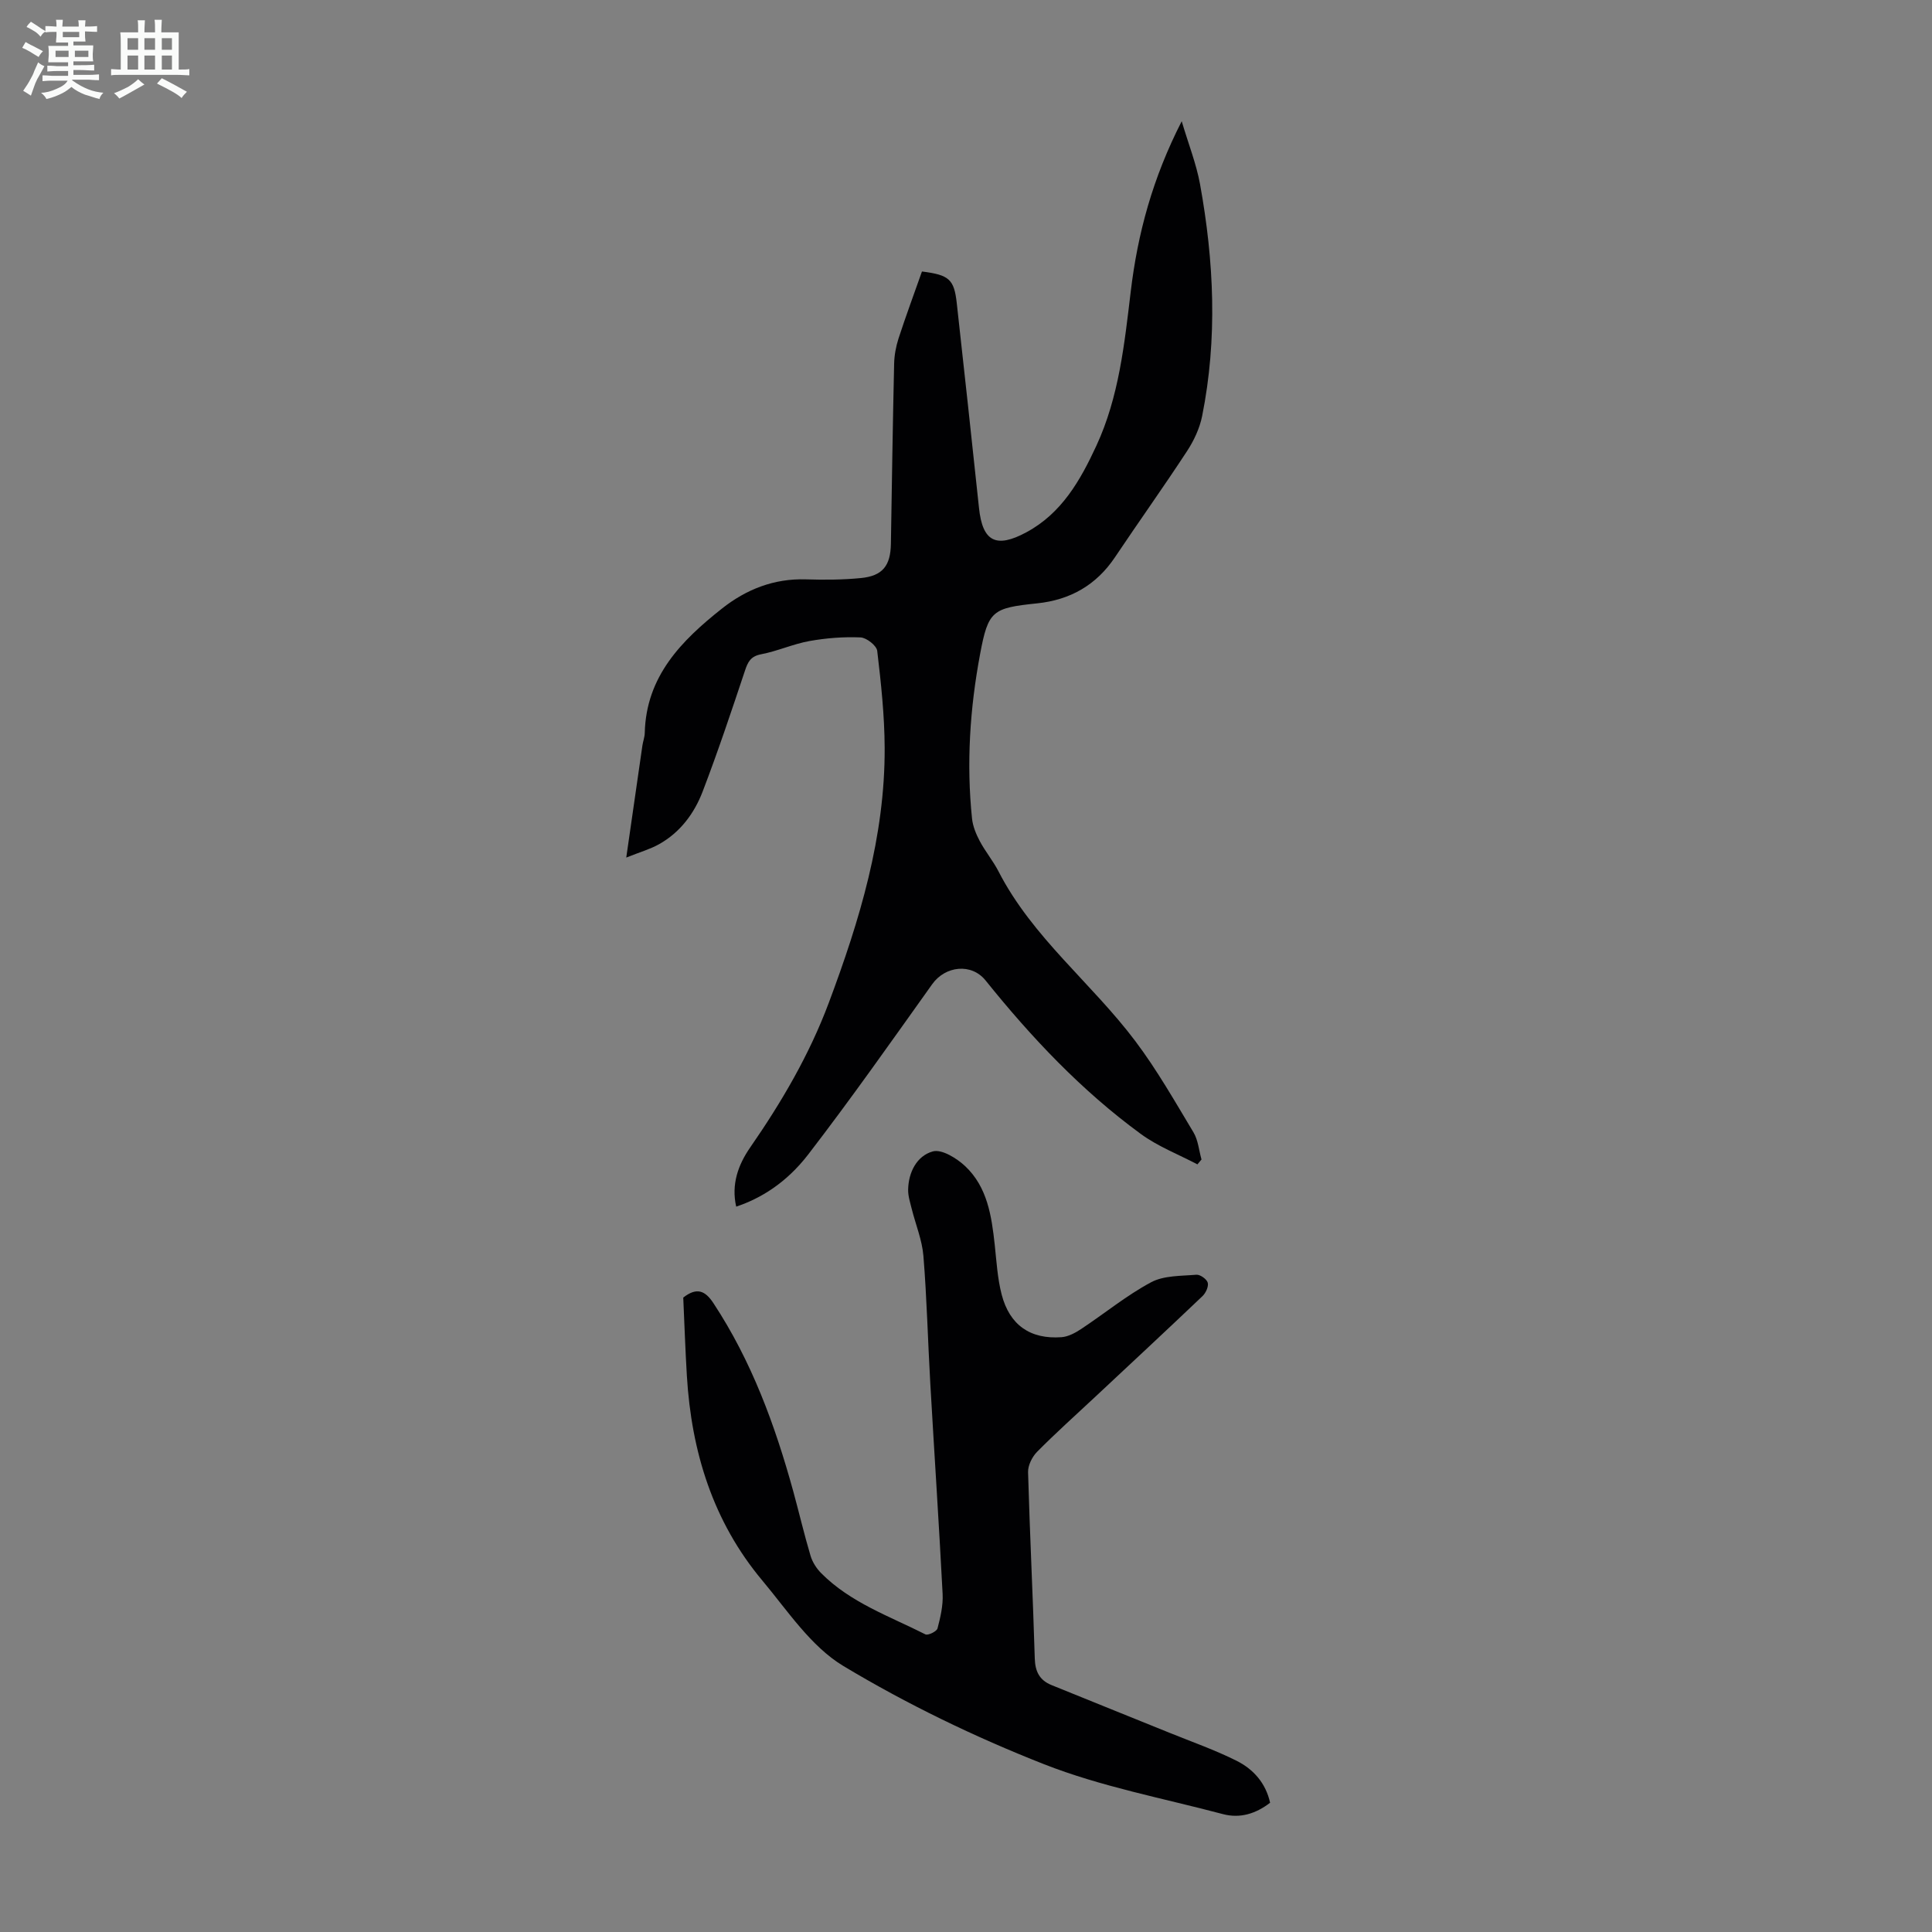
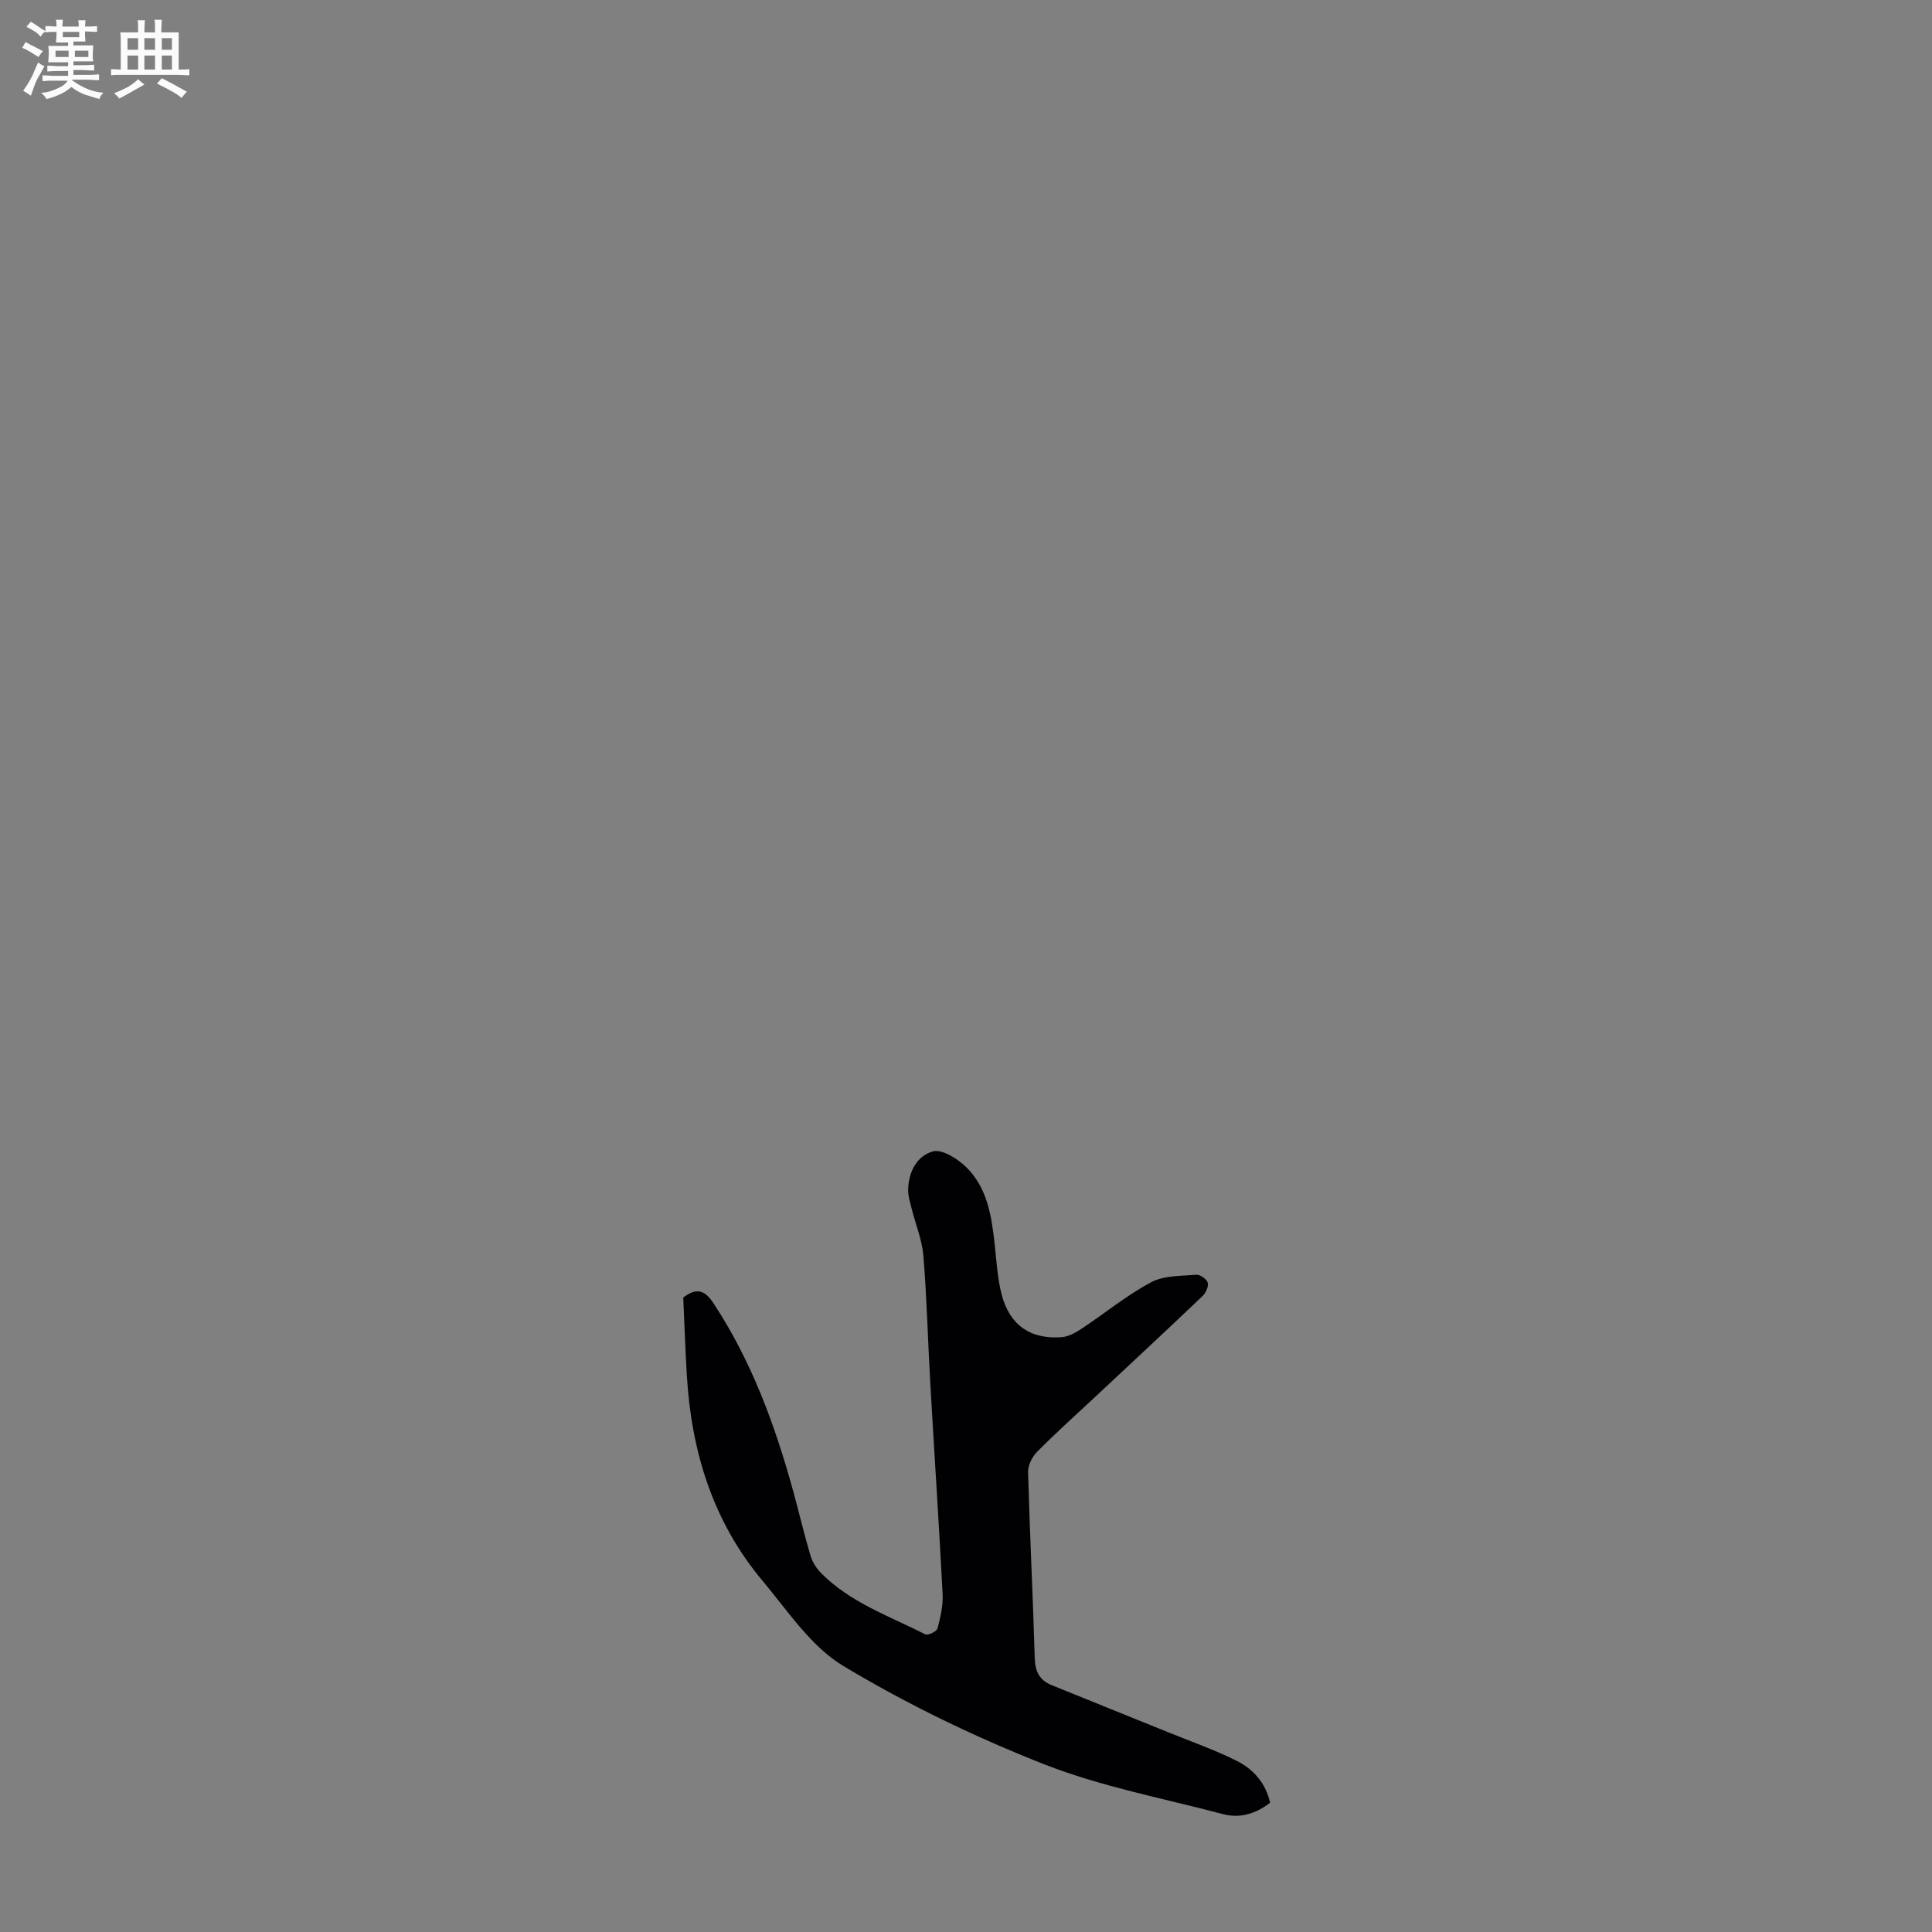
<svg xmlns="http://www.w3.org/2000/svg" enable-background="new 0 0 400 400" viewBox="0 0 400 400">
  <rect x="0" y="0" width="400" height="400" fill="#808080" stroke="none" />
  <path d="m6.8 9.5c.6.3 1.3.7 2.1 1.1-.4.4-.7.8-.9 1.2-.7-.4-1.3-.8-1.8-1.1s-1.1-.6-1.6-.8c.2-.4.5-.8.7-1.2.4.2.8.5 1.5.8zm.9 6.9c-.3.6-.5 1.1-.7 1.7s-.4 1.1-.6 1.7c-.6-.4-1.1-.7-1.6-1 .7-1 1.2-1.8 1.5-2.4.3-.5.6-1.1.8-1.7.3-.6.5-1.2.8-1.8.3.3.8.6 1.3.8-.7 1.3-1.2 2.2-1.5 2.7zm.1-11c.4.3 1 .7 1.7 1.1-.5.2-.8.6-1.1 1.1-.5-.6-1-1-1.4-1.2s-.9-.6-1.5-.8c.2-.4.5-.7.9-1.1.5.3.9.6 1.4.9zm10.5 13.1c1 .4 2 .6 3.1.7-.4.4-.7.8-.8 1.3-.9-.2-1.9-.6-3-.9-1-.4-2-.9-2.8-1.6-.5.4-1.1.9-1.9 1.3s-1.9.9-3.3 1.2c-.1-.3-.5-.8-1.1-1.3 1 0 2.1-.3 3.2-.8 1.2-.5 1.9-1 2.3-1.7h-3.2c-.4 0-1 0-2 .1v-1.2c1 0 1.7.1 2 .1h3.3v-1h-2.3c-.2 0-.9 0-2 .1v-1.2c1.2 0 1.9.1 2 .1h2.3v-.8h-4.1c0-.7.1-1.2.1-1.6 0-.5 0-1.1-.1-1.8h4.1v-.7h-2.5c0-.6.1-1.1.1-1.6v-.6h-.5c-.4 0-1 0-1.8.1v-1.3c1.2 0 1.9.1 2.1.1h.2c0-.3 0-.8-.1-1.4h1.4c0 .6-.1 1-.1 1.4h3.4c0-.4 0-.8-.1-1.3h1.5c0 .4-.1.9-.1 1.3.7 0 1.5 0 2.5-.1v1.2c-1 0-1.8-.1-2.5-.1v.6c0 .3 0 .8.1 1.5h-2.5v.8h4.1c0 .7-.1 1.3-.1 1.8s0 1 .1 1.5h-4.1v.8h1.4c.8 0 1.8 0 2.9-.1v1.2c-1 0-1.9-.1-2.8-.1h-1.5v1h3.2c.3 0 1 0 2.1-.1v1.2c-1.1 0-1.8-.1-2.1-.1h-3.4l-.1.1c1.4 1 2.4 1.5 3.4 1.9zm-4.1-6.7v-1.3h-2.7v1.3zm2.2-4.1v-1.1h-3.4v1.1zm1.9 4.1v-1.3h-2.8v1.3z" fill="#fafbfa" />
  <path d="m37 6.7v2.3 5.4c1 0 1.8 0 2.2-.1v1.3c-.6 0-1.5-.1-2.5-.1h-11.9c-.7 0-1.3 0-1.8.1v-1.3c.5 0 1.1.1 2 .1v-5.2c0-1 0-1.8-.1-2.5h3.7c0-1.3 0-2.1-.1-2.5h1.5c0 .4-.1 1.3-.1 2.5h2.2c0-1.2 0-2.1-.1-2.6h1.5c0 .4-.1 1.3-.1 2.6zm-12.3 13.7c-.3-.4-.7-.8-1.1-1.1 1.1-.4 2.1-.9 2.9-1.3.8-.5 1.5-1 2.1-1.6.4.4.9.8 1.3 1.1-2.5 1.4-4.2 2.4-5.2 2.9zm3.9-10.1v-2.4h-2.2v2.4zm0 4.1v-2.9h-2.2v2.9zm3.5-4.1v-2.4h-2.2v2.4zm0 4.1v-2.9h-2.2v2.9zm.4 2.9 1-1.1c.6.3 1.4.7 2.5 1.3s2 1.1 2.7 1.5c-.4.4-.8.8-1.1 1.3-.8-.8-2.5-1.7-5.1-3zm3.1-7v-2.4h-2.1v2.4zm0 4.1v-2.9h-2.1v2.9z" fill="#fafbfa" />
  <g fill="#010103">
-     <path d="m129.66 177.55c1.21-8.44 2.27-15.81 3.34-23.18.13-.88.47-1.75.49-2.63.28-11.72 7.6-19.11 15.98-25.74 5.03-3.98 10.76-6.25 17.37-6.05 3.8.12 7.63.1 11.4-.27 4.51-.44 6.14-2.57 6.21-7.1.2-12.42.39-24.85.67-37.27.04-1.75.37-3.56.91-5.23 1.52-4.67 3.23-9.27 4.85-13.87 5.64.71 6.66 1.61 7.21 6.57 1.56 14.12 3.11 28.25 4.6 42.38.73 6.95 3.5 8.44 9.8 5.05 7.33-3.94 11.19-10.77 14.5-17.92 4.68-10.1 5.82-21.12 7.12-31.96 1.44-12.02 4.51-23.4 10.55-35.23 1.44 4.85 3.03 8.85 3.79 13.01 2.9 15.97 3.65 32.01.44 48.03-.51 2.54-1.71 5.1-3.14 7.28-4.84 7.4-9.98 14.59-14.9 21.94-3.88 5.79-9.29 8.85-16.14 9.56-9.23.96-10.11 1.49-11.79 10.49-2.11 11.25-2.86 22.64-1.67 34.08.17 1.59.84 3.22 1.6 4.65 1.15 2.17 2.76 4.09 3.88 6.27 7.03 13.69 19.3 23.13 28.34 35.16 4.47 5.94 8.18 12.47 12.02 18.86.98 1.63 1.13 3.74 1.67 5.63-.28.34-.57.67-.85 1.01-3.93-2.07-8.17-3.7-11.72-6.3-12.27-8.97-22.63-19.95-32.13-31.77-2.93-3.65-8.35-3.04-11.06.77-8.44 11.83-16.8 23.73-25.66 35.24-4.58 5.95-9.93 9.15-14.92 10.81-1.04-4.6.39-8.63 2.89-12.24 6.52-9.41 12.26-19.21 16.29-29.98 6.38-17.05 11.64-34.36 11.56-52.78-.03-6.7-.75-13.41-1.54-20.06-.13-1.1-2.22-2.74-3.46-2.79-3.51-.15-7.1.13-10.57.75-3.39.61-6.62 2.09-10.01 2.74-2.19.42-2.75 1.6-3.36 3.44-2.79 8.37-5.59 16.74-8.74 24.97-1.74 4.54-4.65 8.47-9.04 10.92-1.8 1.01-3.82 1.58-6.78 2.76z" />
    <path d="m262.96 373.24c-2.94 2.26-6.2 3.3-9.78 2.35-12.41-3.29-25.2-5.68-37.08-10.35-14.31-5.63-28.33-12.41-41.5-20.32-6.71-4.04-11.53-11.43-16.76-17.68-10.23-12.21-14.69-26.69-15.63-42.38-.33-5.47-.51-10.94-.75-16.21 2.81-2.2 4.54-1.43 6.23 1.13 7.92 12.01 12.78 25.29 16.56 39.03 1.21 4.42 2.25 8.89 3.56 13.28.39 1.32 1.23 2.64 2.21 3.62 6.06 6.11 14.13 8.9 21.58 12.67.53.27 2.34-.61 2.5-1.23.61-2.32 1.18-4.77 1.06-7.14-.75-14.52-1.72-29.02-2.55-43.54-.51-8.82-.71-17.66-1.43-26.46-.27-3.29-1.61-6.49-2.42-9.74-.32-1.3-.76-2.63-.74-3.94.06-3.67 1.83-7.03 5.1-7.94 1.85-.52 4.97 1.41 6.73 3.07 4.58 4.33 5.45 10.3 6.1 16.27.37 3.44.57 6.95 1.43 10.28 1.64 6.33 5.93 9.31 12.39 8.84 1.41-.1 2.89-.91 4.11-1.72 4.83-3.2 9.36-6.93 14.44-9.65 2.65-1.42 6.2-1.29 9.37-1.56.78-.07 2.16.91 2.36 1.65.21.78-.4 2.12-1.08 2.77-7.38 7.03-14.84 13.96-22.28 20.92-4.01 3.75-8.1 7.41-11.96 11.31-1.03 1.04-1.92 2.82-1.88 4.23.36 12.87 1.01 25.72 1.39 38.59.08 2.72 1.02 4.49 3.45 5.48 8.15 3.32 16.32 6.59 24.48 9.9 4.64 1.88 9.4 3.55 13.87 5.79 3.46 1.74 6.03 4.61 6.92 8.68z" />
  </g>
</svg>